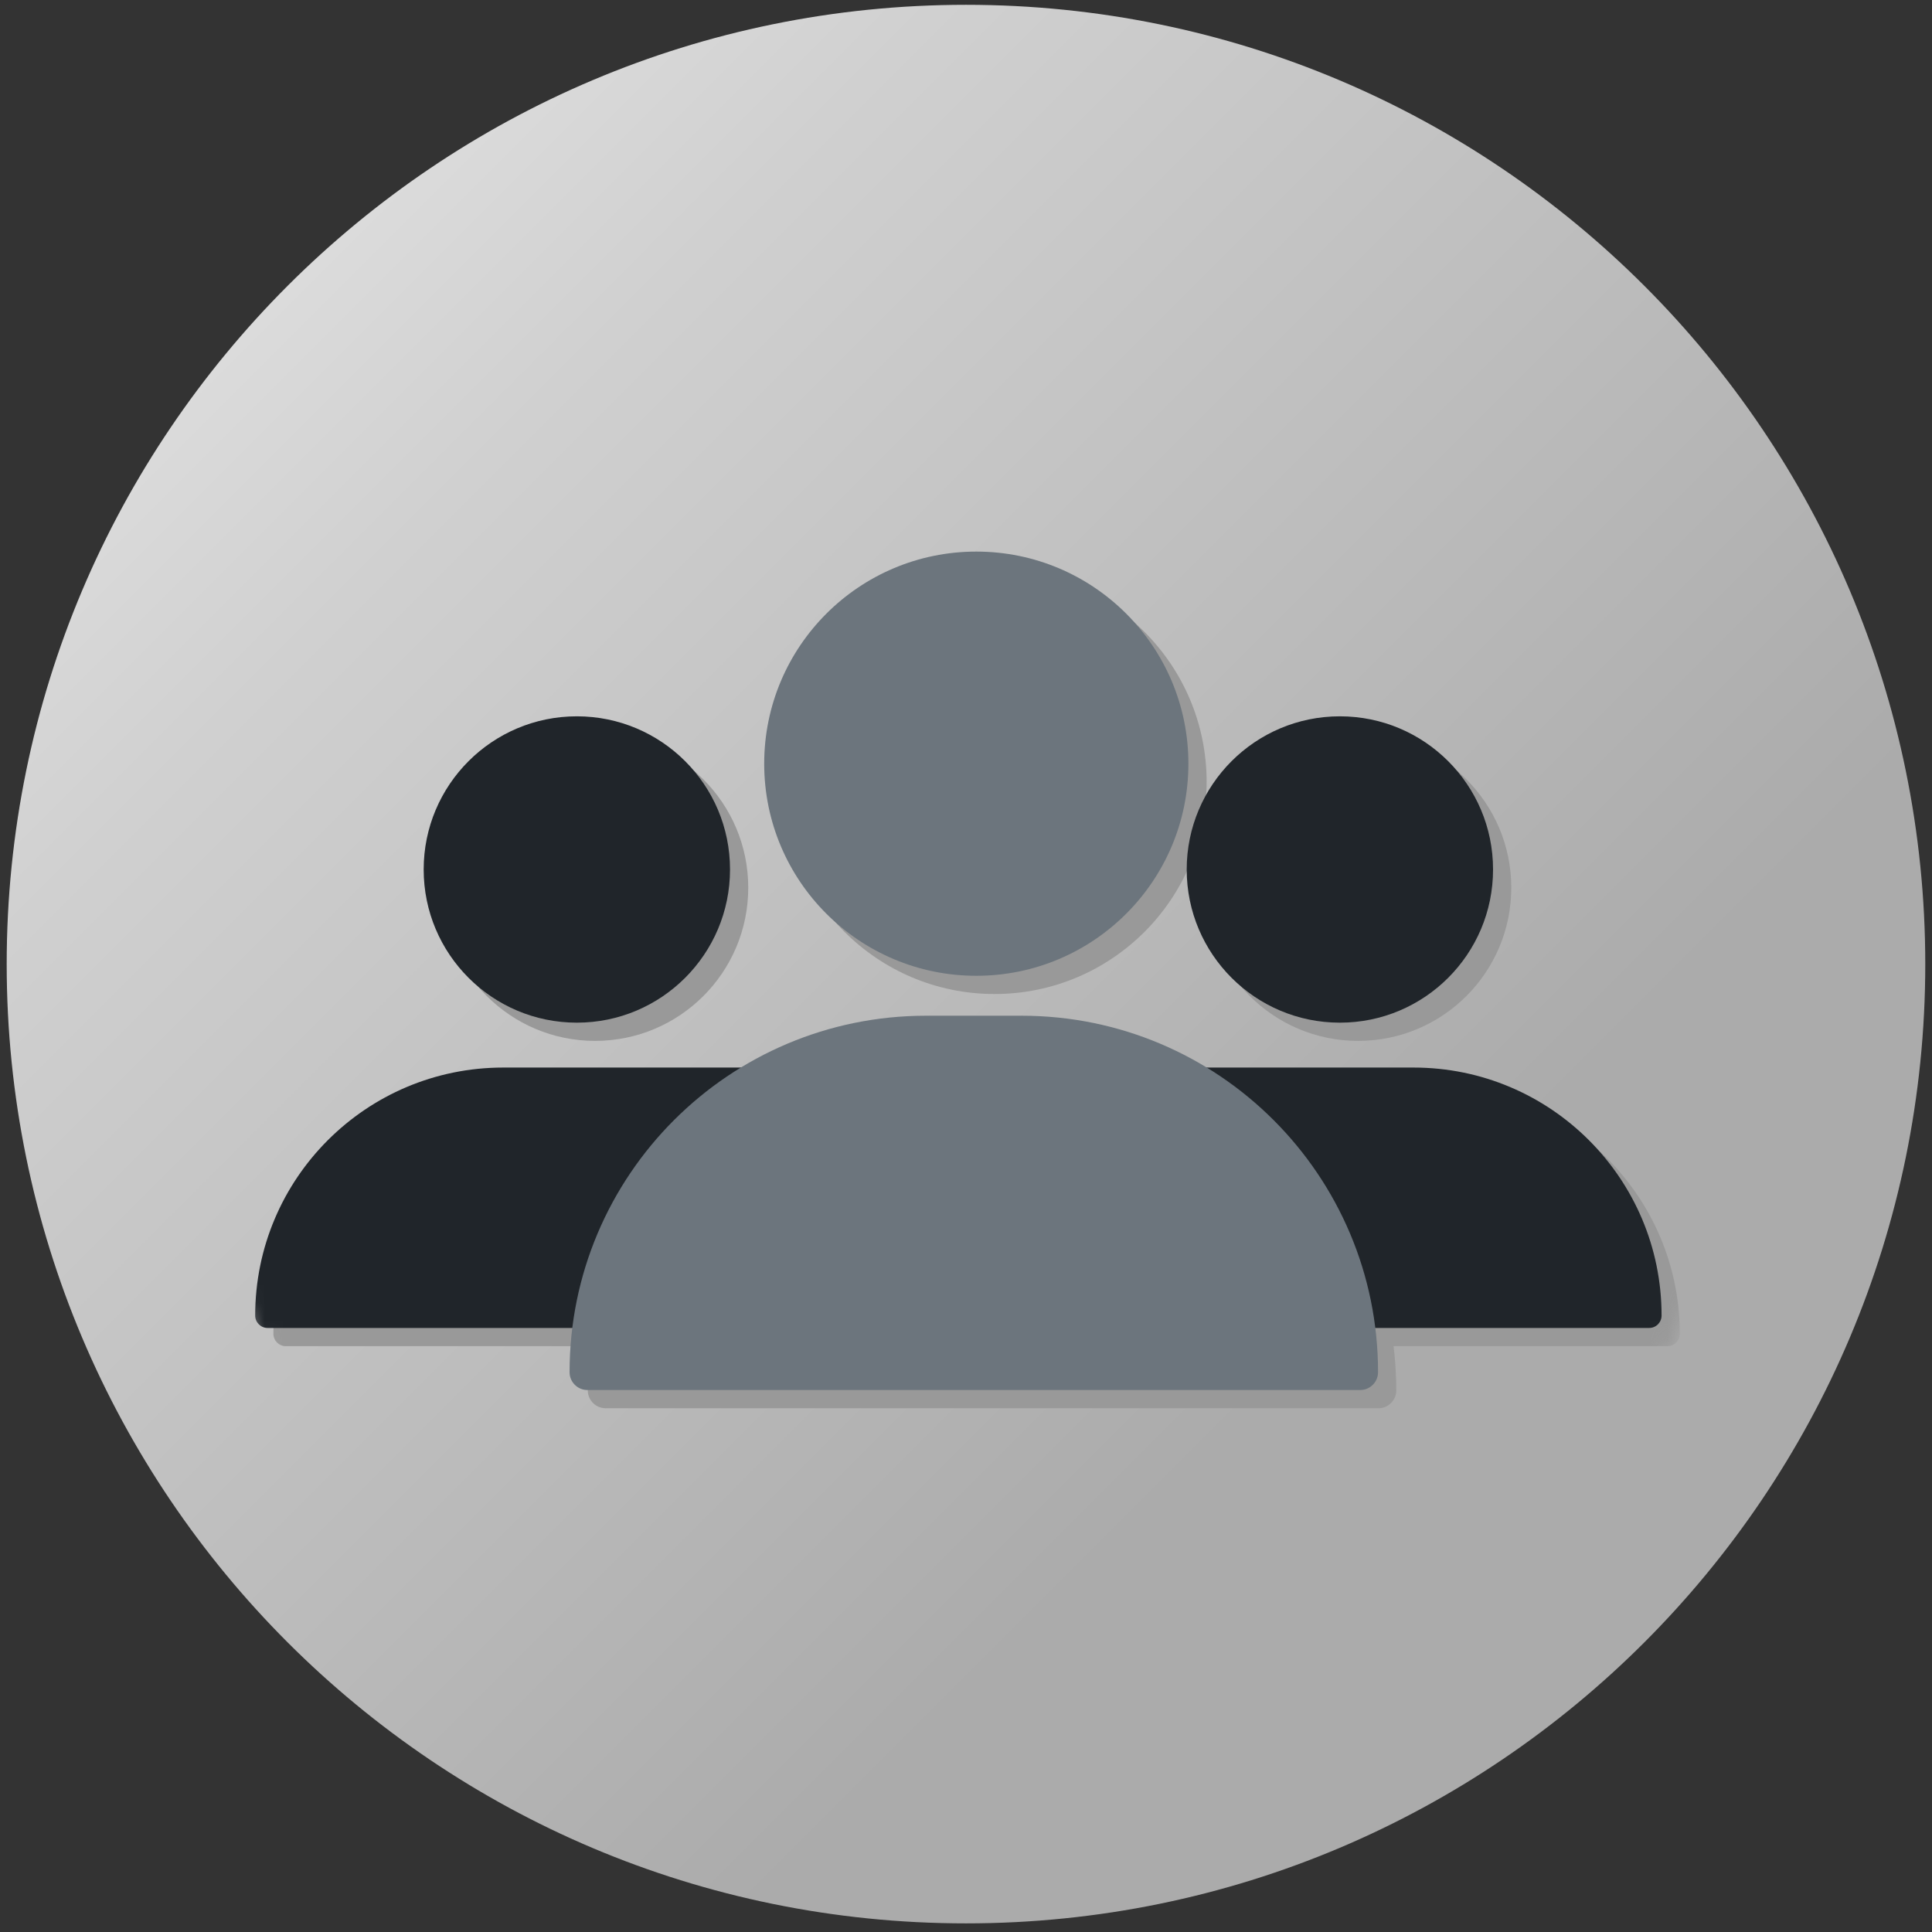
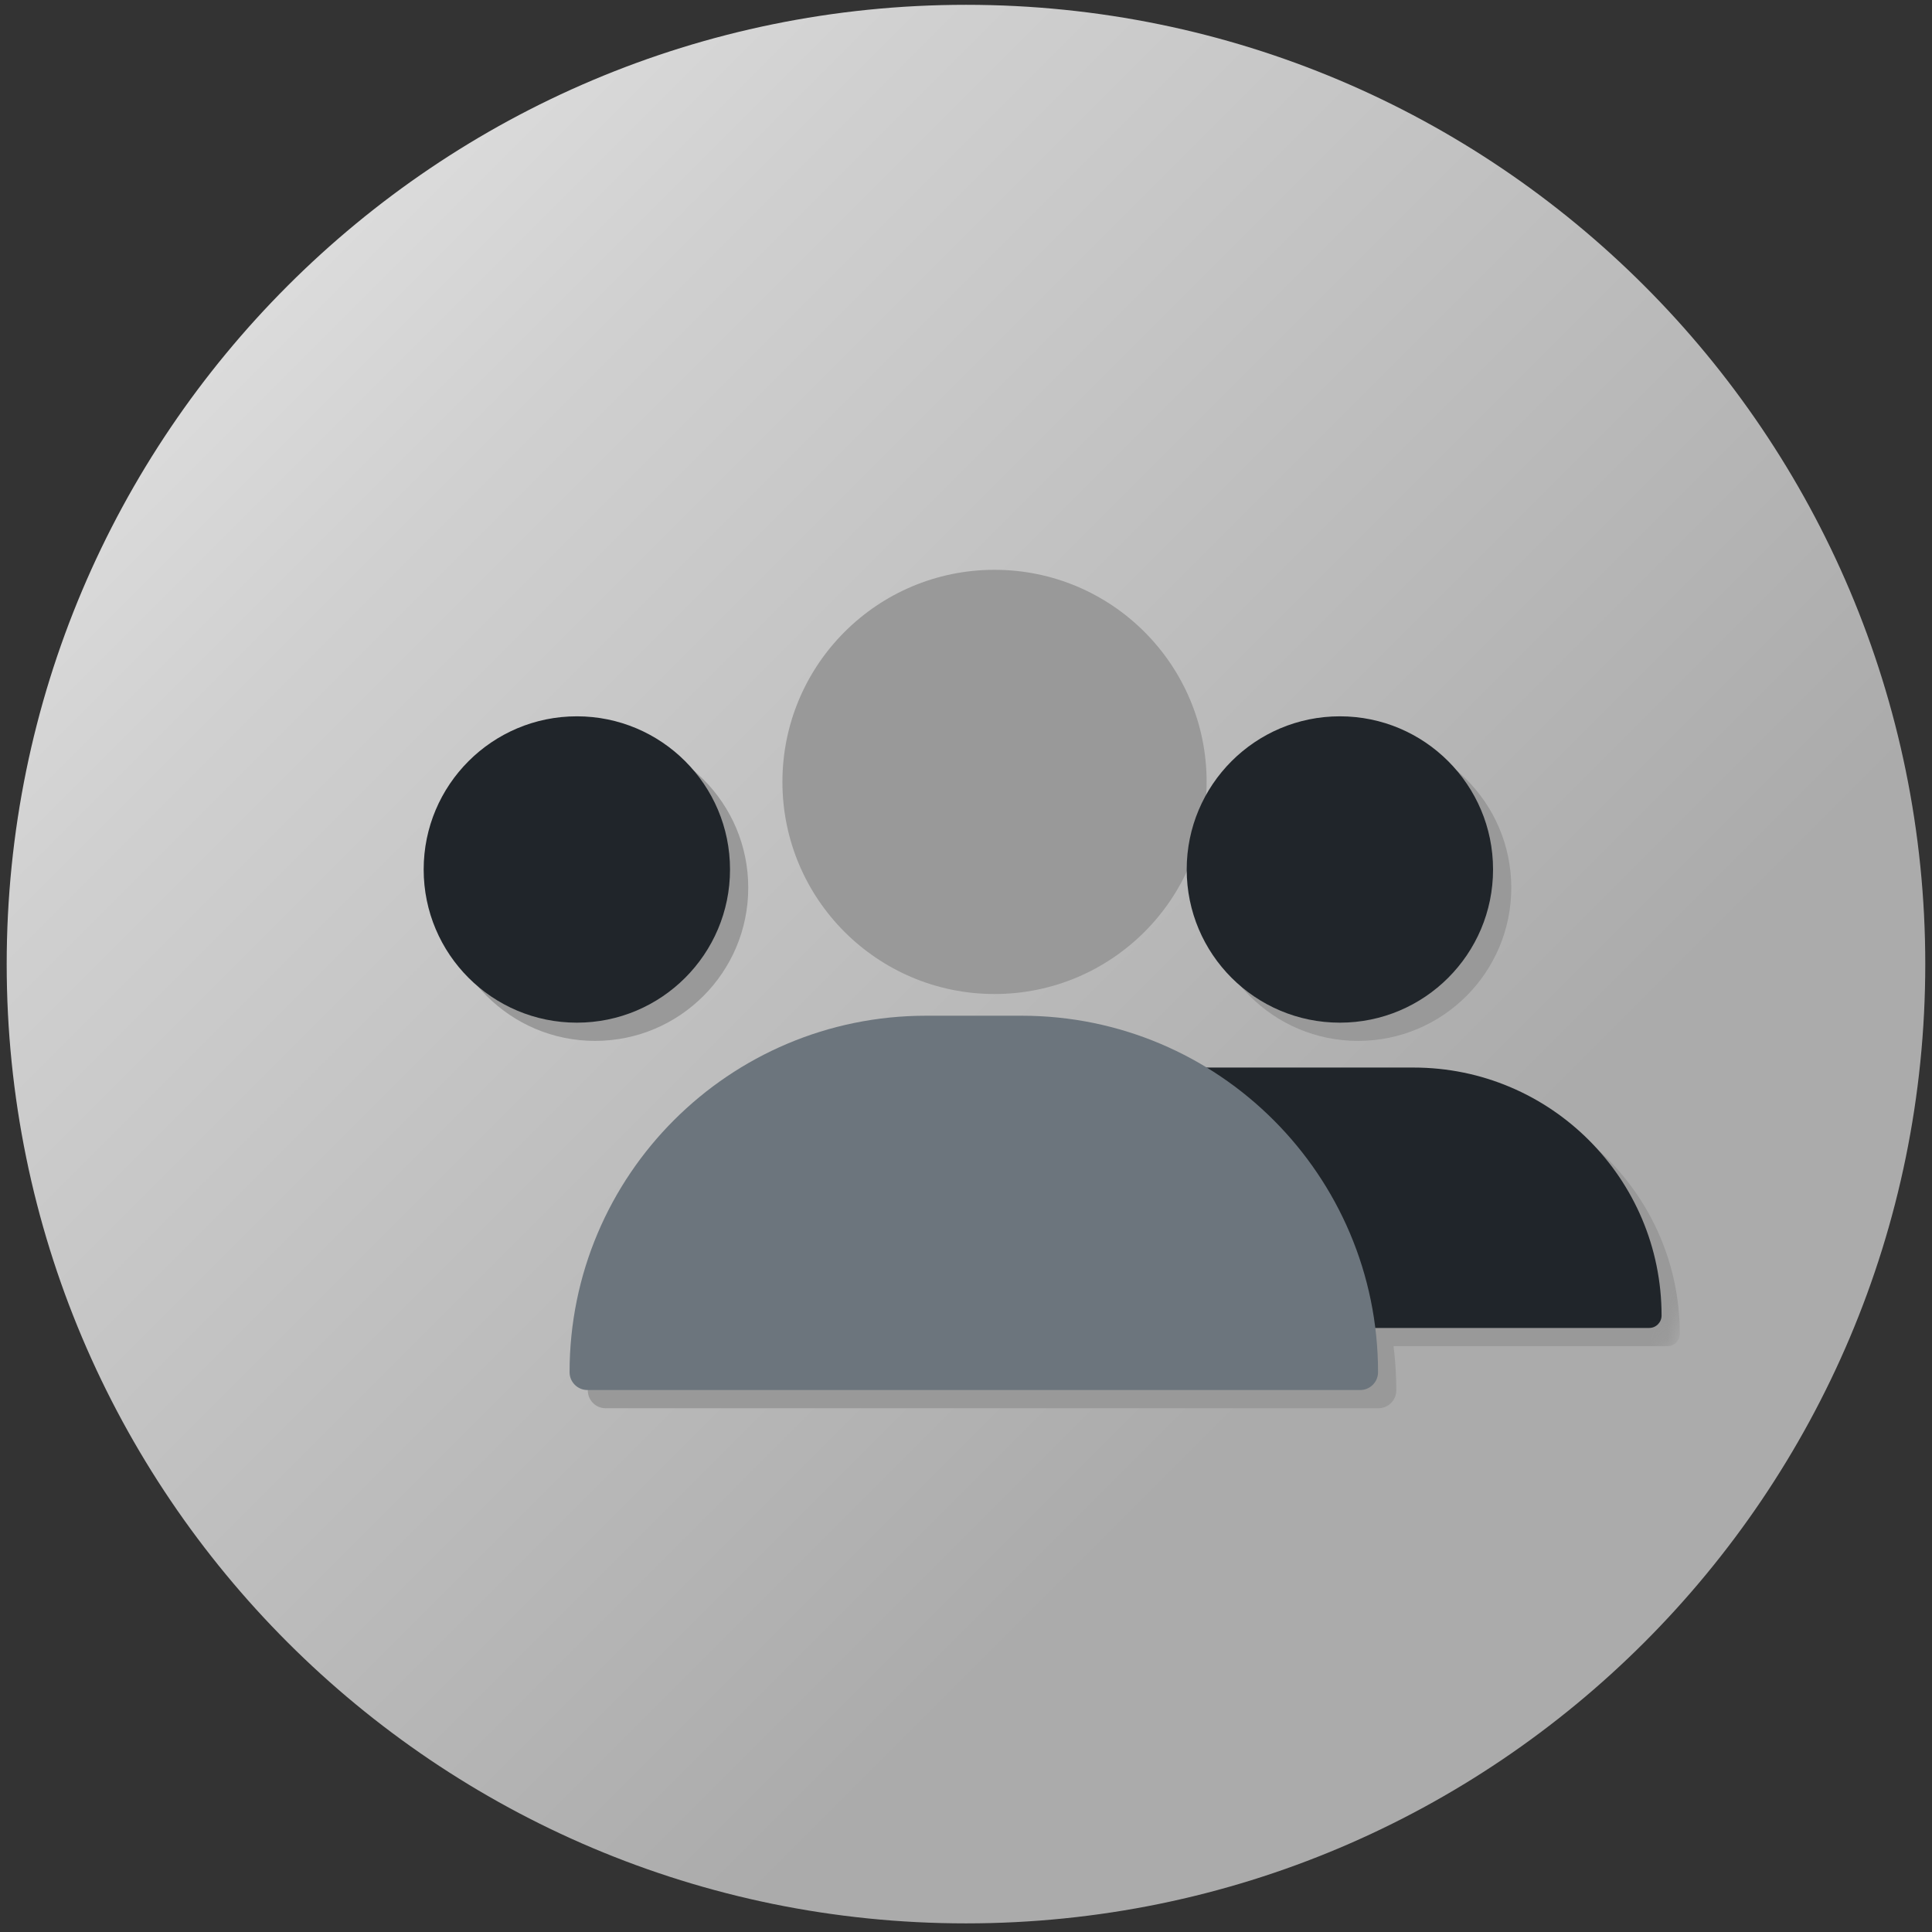
<svg xmlns="http://www.w3.org/2000/svg" width="106" height="106" viewBox="0 0 106 106" fill="none">
  <rect x="0" y="0" width="106" height="106" fill="#333333" stroke="none" />
  <path d="M52.999 105.527C82.067 105.527 105.631 81.963 105.631 52.896C105.631 23.828 82.067 0.264 52.999 0.264C23.931 0.264 0.367 23.828 0.367 52.896C0.367 81.963 23.931 105.527 52.999 105.527Z" fill="url(#paint0_linear_6046_33470)" />
  <mask id="mask0_6046_33470" style="mask-type:luminance" maskUnits="userSpaceOnUse" x="8" y="8" width="90" height="90">
    <path d="M53.579 97.025C77.901 96.697 97.352 76.713 97.024 52.39C96.695 28.067 76.712 8.616 52.389 8.944C28.067 9.273 8.616 29.257 8.944 53.58C9.273 77.902 29.256 97.354 53.579 97.025Z" fill="white" />
  </mask>
  <g mask="url(#mask0_6046_33470)">
    <path d="M62.845 60.671C62.572 60.572 62.669 59.572 62.96 59.572H74.515H78.557C86.071 59.572 92.163 65.664 92.163 73.178V73.178C92.163 73.554 91.859 73.859 91.483 73.859H72.861C72.361 73.859 71.932 73.499 71.824 73.01C71.464 71.386 70.501 67.79 68.632 65.455C66.952 63.354 65.122 61.495 62.845 60.671V60.671Z" fill="#999999" />
-     <path d="M44.319 60.671C44.592 60.572 44.495 59.572 44.205 59.572H32.649H28.607C21.093 59.572 15.001 65.664 15.001 73.178V73.178C15.001 73.554 15.306 73.859 15.681 73.859H34.303C34.803 73.859 35.232 73.499 35.34 73.01C35.7 71.386 36.663 67.79 38.532 65.455C40.212 63.354 42.042 61.495 44.319 60.671V60.671Z" fill="#999999" />
    <circle cx="74.513" cy="48.705" r="8.404" fill="#999999" />
    <circle cx="8.404" cy="8.404" r="8.404" transform="matrix(-1 0 0 1 41.053 40.301)" fill="#999999" />
    <path d="M32.25 76.286C32.25 65.485 41.006 56.728 51.808 56.728H54.428H57.049C67.85 56.728 76.607 65.485 76.607 76.286V76.286C76.607 76.826 76.169 77.264 75.629 77.264H33.228C32.688 77.264 32.25 76.826 32.25 76.286V76.286Z" fill="#999999" />
    <ellipse cx="54.565" cy="42.9" rx="11.637" ry="11.637" fill="#999999" />
    <path d="M61.845 59.671C61.572 59.572 61.669 58.572 61.96 58.572H73.515H77.557C85.071 58.572 91.163 64.664 91.163 72.178V72.178C91.163 72.554 90.859 72.859 90.483 72.859H71.861C71.361 72.859 70.932 72.499 70.824 72.01C70.464 70.386 69.501 66.79 67.632 64.455C65.952 62.354 64.122 60.495 61.845 59.671V59.671Z" fill="#20252A" />
-     <path d="M43.319 59.671C43.592 59.572 43.495 58.572 43.205 58.572H31.649H27.607C20.093 58.572 14.001 64.664 14.001 72.178V72.178C14.001 72.554 14.306 72.859 14.681 72.859H33.303C33.803 72.859 34.232 72.499 34.34 72.01C34.7 70.386 35.663 66.79 37.532 64.455C39.212 62.354 41.042 60.495 43.319 59.671V59.671Z" fill="#20252A" />
    <circle cx="73.513" cy="47.705" r="8.404" fill="#20252A" />
    <circle cx="8.404" cy="8.404" r="8.404" transform="matrix(-1 0 0 1 40.053 39.301)" fill="#20252A" />
    <path d="M31.25 75.286C31.25 64.485 40.006 55.728 50.808 55.728H53.428H56.049C66.85 55.728 75.607 64.485 75.607 75.286V75.286C75.607 75.826 75.169 76.264 74.629 76.264H32.228C31.688 76.264 31.25 75.826 31.25 75.286V75.286Z" fill="#6C757D" />
-     <ellipse cx="53.565" cy="41.9" rx="11.637" ry="11.637" fill="#6C757D" />
  </g>
  <defs>
    <linearGradient id="paint0_linear_6046_33470" x1="0.209" y1="0.264" x2="105.473" y2="105.527" gradientUnits="userSpaceOnUse">
      <stop stop-color="#ECECEC" />
      <stop offset="0.244" stop-color="#D0D0D0" />
      <stop offset="0.692" stop-color="#ABABAB" />
    </linearGradient>
  </defs>
</svg>